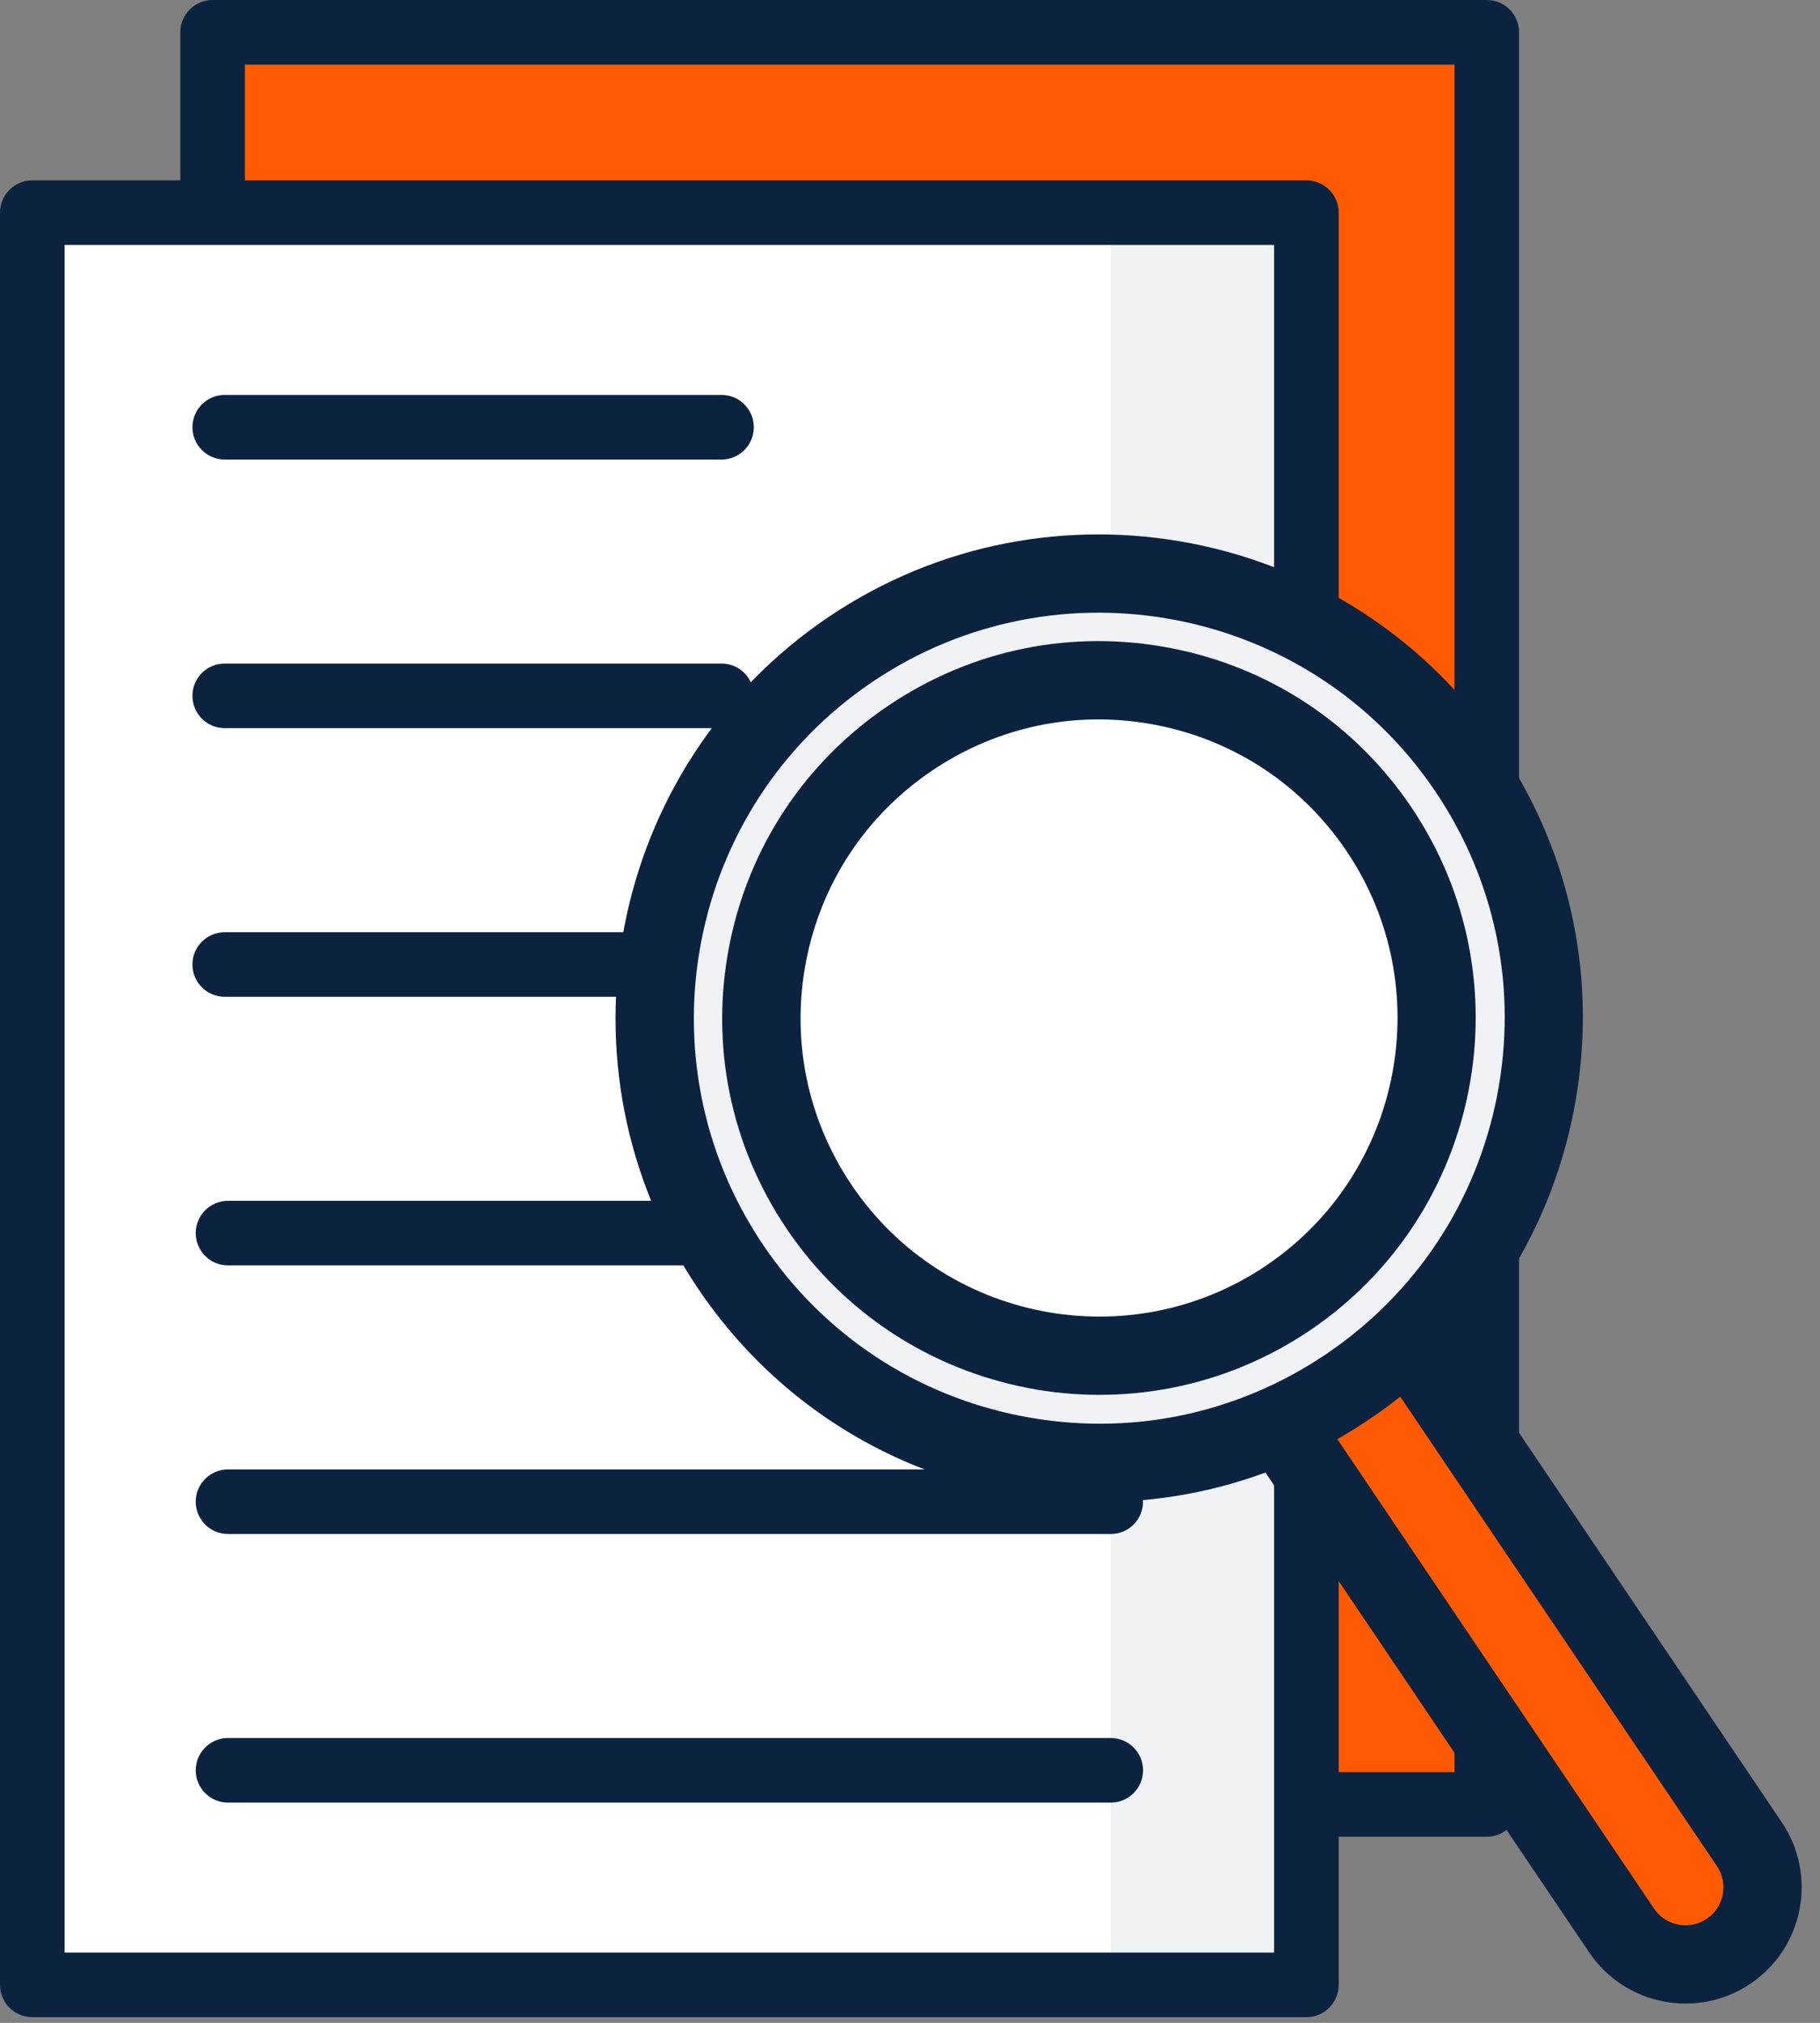
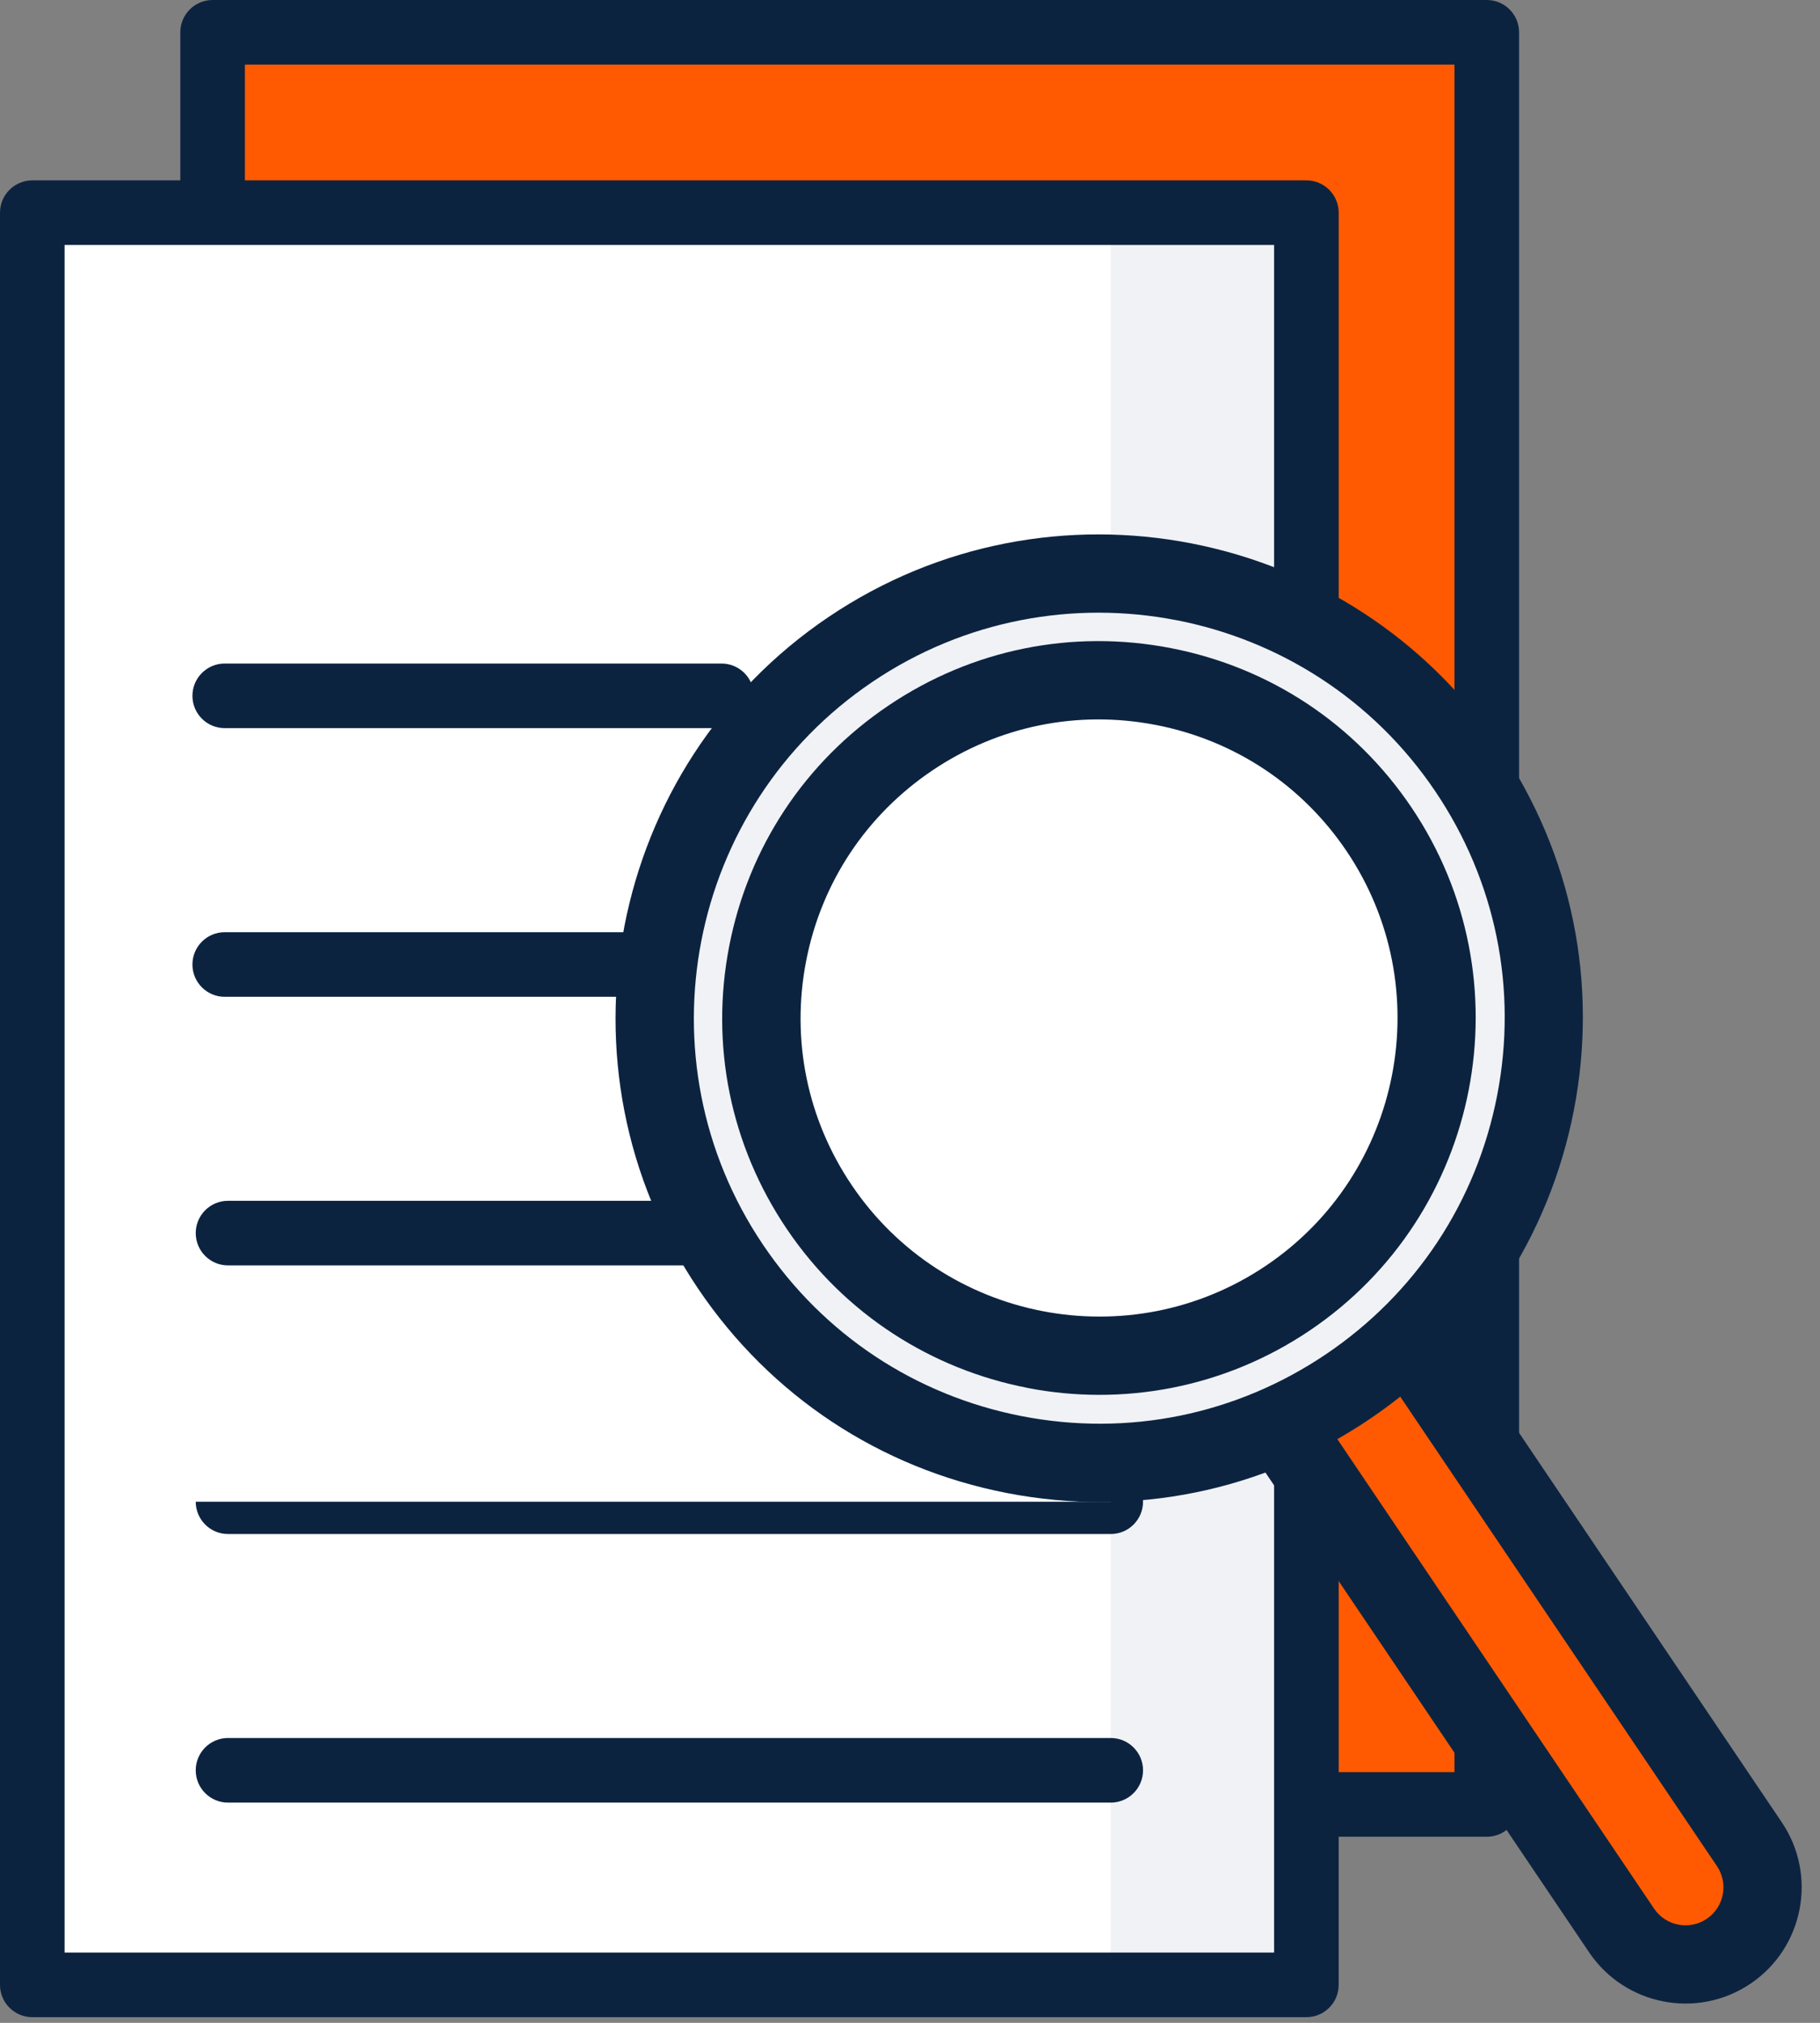
<svg xmlns="http://www.w3.org/2000/svg" width="90" height="100" viewBox="0 0 90 100" fill="none">
  <rect x="0" y="0" width="90" height="100" fill="#808080" stroke="none" />
  <title>Paperwork showing trusted accuracy in accounting of Dext Products</title>
  <g clip-path="url(#clip0_227_2487)">
    <path d="M73.519 1.597H10.514V89.203H73.519V1.597Z" fill="#FF5A01" />
    <path d="M73.522 90.8H10.514C9.632 90.8 8.916 90.085 8.916 89.203V1.597C8.916 0.715 9.632 0 10.514 0H73.522C74.404 0 75.119 0.715 75.119 1.597V89.203C75.119 90.085 74.404 90.8 73.522 90.8ZM12.114 87.606H71.925V3.194H12.111V87.606H12.114Z" fill="#0C2340" />
    <path d="M64.603 10.514H1.597V98.12H64.603V10.514Z" fill="white" />
    <path d="M64.606 10.514H54.927V98.12H64.606V10.514Z" fill="#F0F2F5" />
    <path d="M64.602 99.72H1.597C0.715 99.72 0 99.005 0 98.123V10.514C0 9.632 0.715 8.917 1.597 8.917H64.602C65.484 8.917 66.199 9.632 66.199 10.514V98.123C66.199 99.005 65.484 99.72 64.602 99.72ZM3.194 96.526H63.005V12.111H3.194V96.523V96.526Z" fill="#0C2340" />
-     <path d="M35.68 22.718H11.113C10.231 22.718 9.516 22.002 9.516 21.12C9.516 20.239 10.231 19.523 11.113 19.523H35.68C36.562 19.523 37.277 20.239 37.277 21.12C37.277 22.002 36.562 22.718 35.68 22.718Z" fill="#0C2340" />
    <path d="M35.68 35.996H11.113C10.231 35.996 9.516 35.281 9.516 34.399C9.516 33.517 10.231 32.802 11.113 32.802H35.68C36.562 32.802 37.277 33.517 37.277 34.399C37.277 35.281 36.562 35.996 35.68 35.996Z" fill="#0C2340" />
    <path d="M35.68 49.278H11.113C10.231 49.278 9.516 48.562 9.516 47.681C9.516 46.799 10.231 46.084 11.113 46.084H35.68C36.562 46.084 37.277 46.799 37.277 47.681C37.277 48.562 36.562 49.278 35.68 49.278Z" fill="#0C2340" />
    <path d="M54.927 62.556H11.276C10.394 62.556 9.679 61.841 9.679 60.959C9.679 60.078 10.394 59.362 11.276 59.362H54.927C55.809 59.362 56.524 60.078 56.524 60.959C56.524 61.841 55.809 62.556 54.927 62.556Z" fill="#0C2340" />
-     <path d="M54.927 75.835H11.276C10.394 75.835 9.679 75.119 9.679 74.238C9.679 73.356 10.394 72.641 11.276 72.641H54.927C55.809 72.641 56.524 73.356 56.524 74.238C56.524 75.119 55.809 75.835 54.927 75.835Z" fill="#0C2340" />
+     <path d="M54.927 75.835H11.276C10.394 75.835 9.679 75.119 9.679 74.238H54.927C55.809 72.641 56.524 73.356 56.524 74.238C56.524 75.119 55.809 75.835 54.927 75.835Z" fill="#0C2340" />
    <path d="M54.927 89.113H11.276C10.394 89.113 9.679 88.398 9.679 87.516C9.679 86.635 10.394 85.919 11.276 85.919H54.927C55.809 85.919 56.524 86.635 56.524 87.516C56.524 88.398 55.809 89.113 54.927 89.113Z" fill="#0C2340" />
    <path d="M85.477 96.463C83.734 97.641 81.365 97.181 80.187 95.435L59.732 65.121L66.05 60.859L86.505 91.173C87.683 92.916 87.224 95.285 85.477 96.463Z" fill="#FF5A01" />
    <path d="M82.253 98.941C80.809 98.662 79.471 97.83 78.583 96.516L58.128 66.203C57.529 65.318 57.762 64.113 58.65 63.514L64.969 59.252C65.854 58.654 67.058 58.89 67.657 59.775L88.112 90.088C89.885 92.716 89.19 96.293 86.561 98.066C85.247 98.951 83.697 99.221 82.253 98.941ZM62.42 65.644L81.794 94.353C82.373 95.212 83.54 95.438 84.399 94.859C85.257 94.28 85.484 93.112 84.905 92.254L65.531 63.544L62.42 65.644Z" fill="#0C2340" />
    <path d="M75.926 54.521C78.241 42.603 70.456 31.066 58.538 28.751C46.62 26.437 35.083 34.222 32.768 46.14C30.454 58.057 38.239 69.595 50.157 71.909C62.075 74.224 73.612 66.439 75.926 54.521Z" fill="#F0F2F5" />
    <path d="M54.348 67.025C63.569 67.025 71.044 59.55 71.044 50.329C71.044 41.108 63.569 33.634 54.348 33.634C45.128 33.634 37.653 41.108 37.653 50.329C37.653 59.55 45.128 67.025 54.348 67.025Z" fill="white" />
    <path d="M49.791 73.808C43.519 72.591 38.096 69.004 34.523 63.707C27.146 52.775 30.038 37.879 40.97 30.503C51.903 23.127 66.799 26.018 74.175 36.951C77.748 42.248 79.046 48.616 77.828 54.887C76.61 61.159 73.024 66.582 67.727 70.155C62.43 73.729 56.062 75.026 49.791 73.808ZM58.172 30.659C53.131 29.681 47.721 30.619 43.14 33.71C33.977 39.892 31.551 52.379 37.736 61.541C40.731 65.98 45.276 68.987 50.532 70.009C55.789 71.03 61.129 69.942 65.568 66.948C70.006 63.954 73.014 59.409 74.035 54.152C75.057 48.895 73.969 43.555 70.974 39.117C67.883 34.535 63.215 31.637 58.178 30.659H58.172Z" fill="#0C2340" />
    <path d="M50.798 68.608C46.114 67.7 41.779 65.008 38.904 60.75C36.119 56.624 35.111 51.663 36.059 46.776C37.007 41.892 39.802 37.666 43.928 34.885C48.053 32.1 53.014 31.092 57.902 32.04C62.786 32.988 67.011 35.783 69.793 39.909C75.539 48.423 73.286 60.028 64.769 65.773C60.51 68.645 55.48 69.52 50.798 68.612V68.608ZM57.163 35.84C53.294 35.088 49.361 35.889 46.094 38.095C42.827 40.301 40.611 43.645 39.862 47.518C39.114 51.39 39.912 55.32 42.118 58.587C46.669 65.334 55.862 67.118 62.609 62.566C69.357 58.015 71.14 48.822 66.589 42.075C64.383 38.807 61.039 36.592 57.166 35.84H57.163Z" fill="#0C2340" />
  </g>
  <defs>
    <clipPath id="clip0_227_2487">
      <rect width="89.09" height="99.72" fill="white" />
    </clipPath>
  </defs>
</svg>